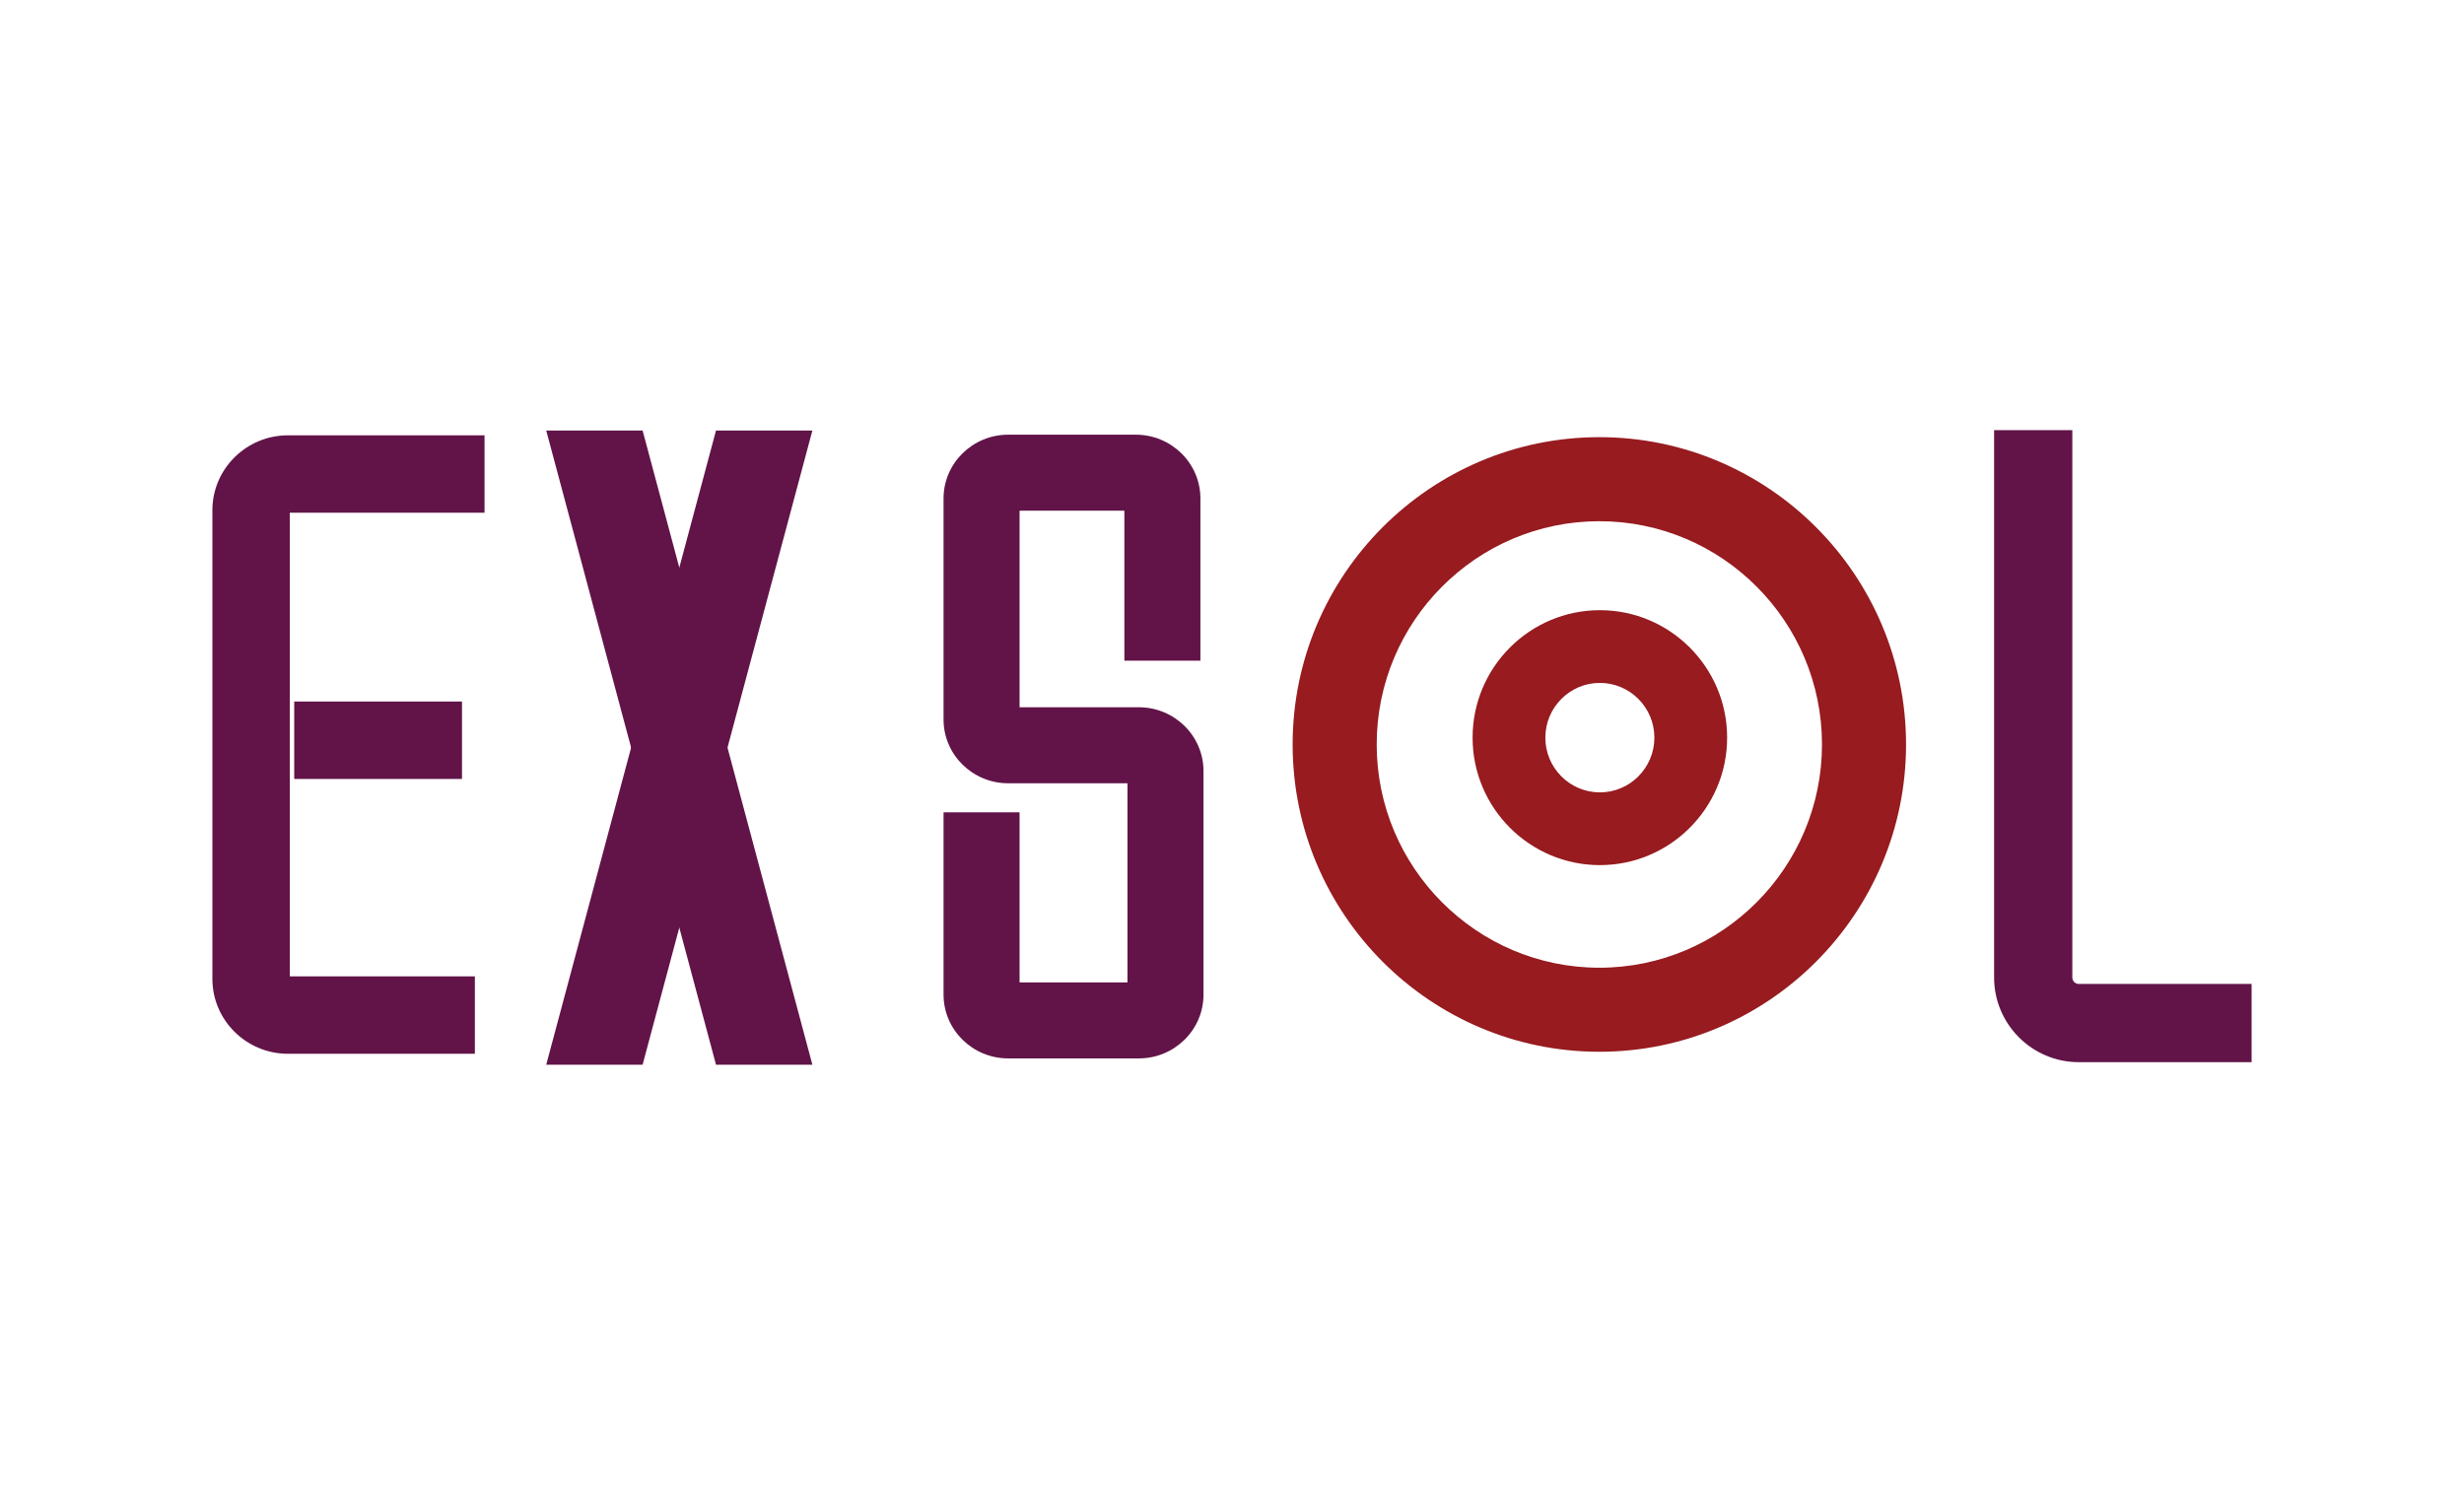
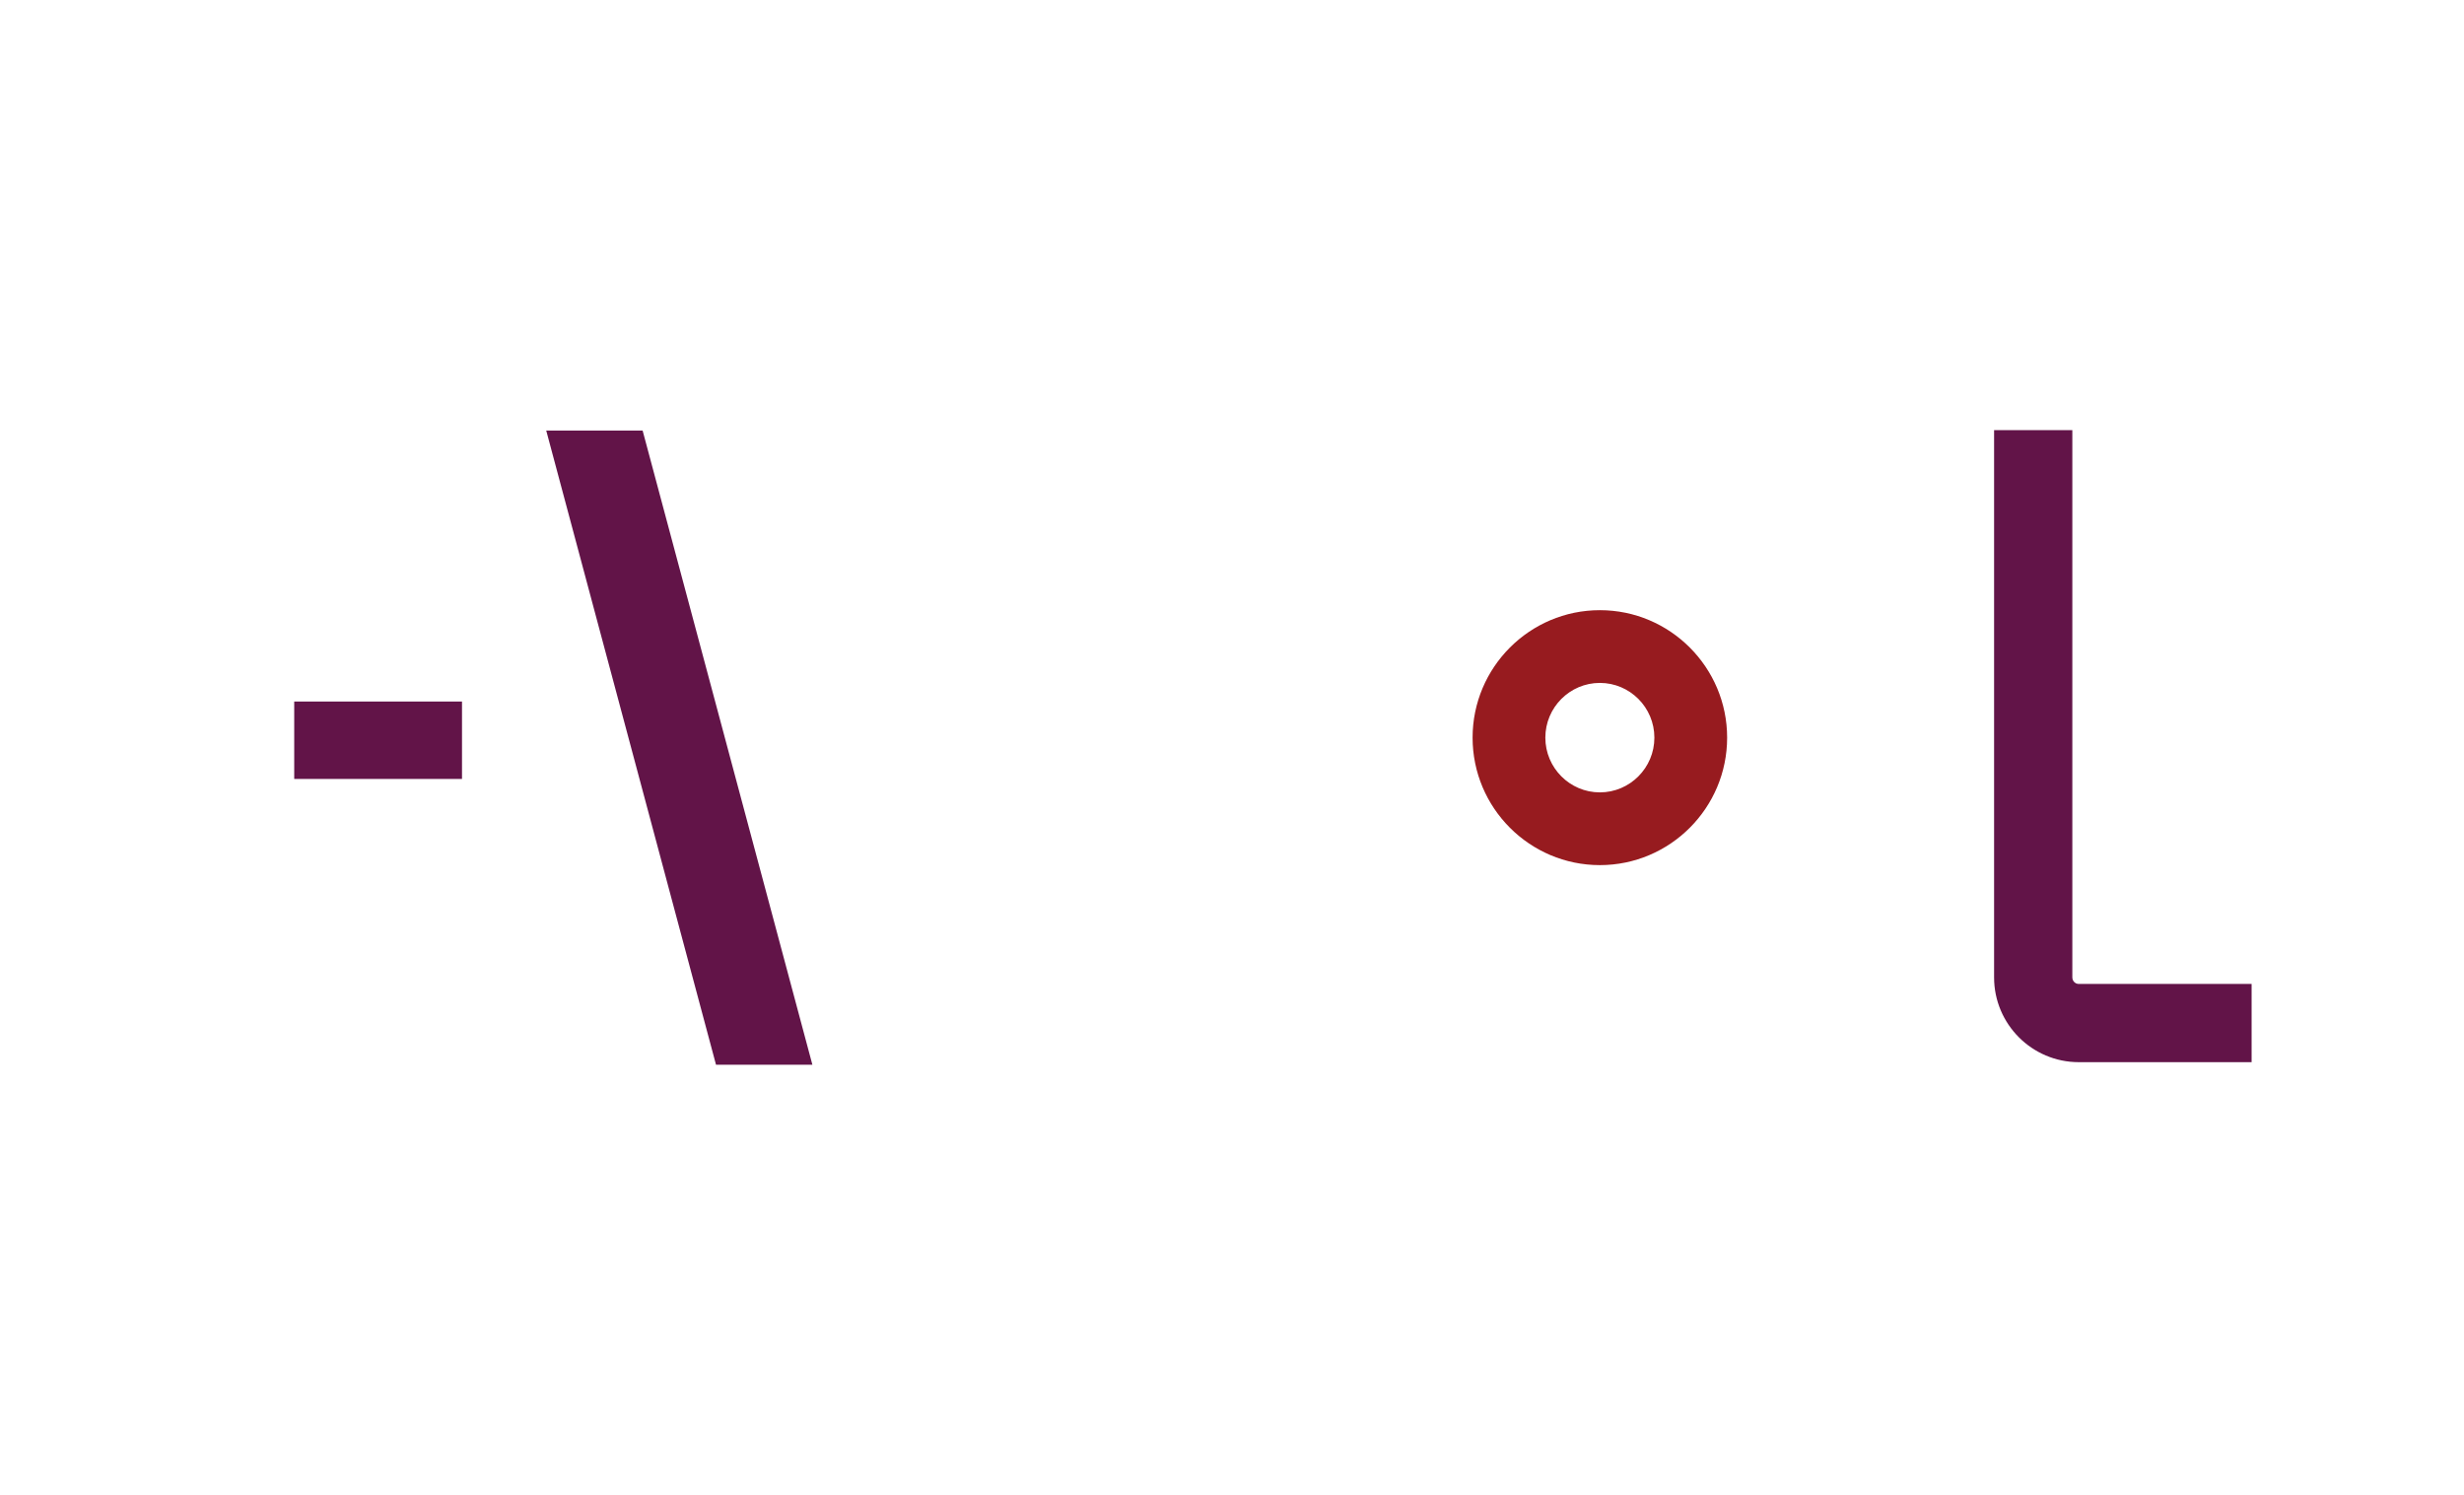
<svg xmlns="http://www.w3.org/2000/svg" width="252.283" height="153.071" viewBox="0 0 252.283 153.071">
  <defs>
    <clipPath id="clip_0">
      <path transform="matrix(1,0,0,-1,0,153.071)" d="M0 153.071H252.283V0H0Z" />
    </clipPath>
  </defs>
  <g>
    <g>
      <g clip-path="url(#clip_0)">
-         <path transform="matrix(1,0,0,-1,163.753,53.371)" d="M0 0C-12.57 0-22.796-10.255-22.796-22.861-22.796-35.466-12.57-45.722 0-45.722 12.57-45.722 22.796-35.466 22.796-22.861 22.796-10.255 12.57 0 0 0M0-54.328C-17.315-54.328-31.403-40.212-31.403-22.861-31.403-5.51-17.315 8.606 0 8.606 17.316 8.606 31.403-5.51 31.403-22.861 31.403-40.212 17.316-54.328 0-54.328" fill="#971b1f" />
        <path transform="matrix(1,0,0,-1,163.806,69.929)" d="M0 0C-3.078 0-5.582-2.514-5.582-5.605-5.582-8.695-3.078-11.209 0-11.209 3.078-11.209 5.582-8.695 5.582-5.605 5.582-2.514 3.078 0 0 0M0-18.658C-7.185-18.658-13.031-12.802-13.031-5.605-13.031 1.593-7.185 7.448 0 7.448 7.185 7.448 13.031 1.593 13.031-5.605 13.031-12.802 7.185-18.658 0-18.658" fill="#971b1f" />
        <path transform="matrix(1,0,0,-1,83.178,109.024)" d="M0 0H-9.868L-27.251 64.937H-17.382Z" fill="#621448" />
-         <path transform="matrix(1,0,0,-1,55.927,109.024)" d="M0 0H9.868L27.251 64.937H17.382Z" fill="#621448" />
-         <path transform="matrix(1,0,0,-1,48.621,107.906)" d="M0 0H-19.136C-23.403 0-26.875 3.441-26.875 7.67V55.661C-26.875 59.89-23.403 63.33-19.136 63.33H.99V55.402H-18.947V7.928H0Z" fill="#621448" />
        <path transform="matrix(1,0,0,-1,0,153.071)" d="M47.303 73.308H30.124V81.236H47.303Z" fill="#621448" />
        <path transform="matrix(1,0,0,-1,230.537,108.764)" d="M0 0H-17.699C-22.479 0-26.367 3.893-26.367 8.679V64.717H-18.356V8.679C-18.356 8.311-18.062 8.011-17.699 8.011H0Z" fill="#621448" />
-         <path transform="matrix(1,0,0,-1,116.605,108.379)" d="M0 0H-13.379C-17.028 0-19.997 2.928-19.997 6.527V25.197H-12.213V7.785H-1.166V28.173H-13.379C-17.028 28.173-19.997 31.101-19.997 34.699V57.341C-19.997 60.94-17.028 63.868-13.379 63.868H-.317C3.333 63.868 6.302 60.94 6.302 57.341V40.727H-1.483V56.083H-12.213V35.957H0C3.649 35.957 6.618 33.029 6.618 29.43V6.527C6.618 2.928 3.649 0 0 0" fill="#621448" />
      </g>
    </g>
  </g>
</svg>